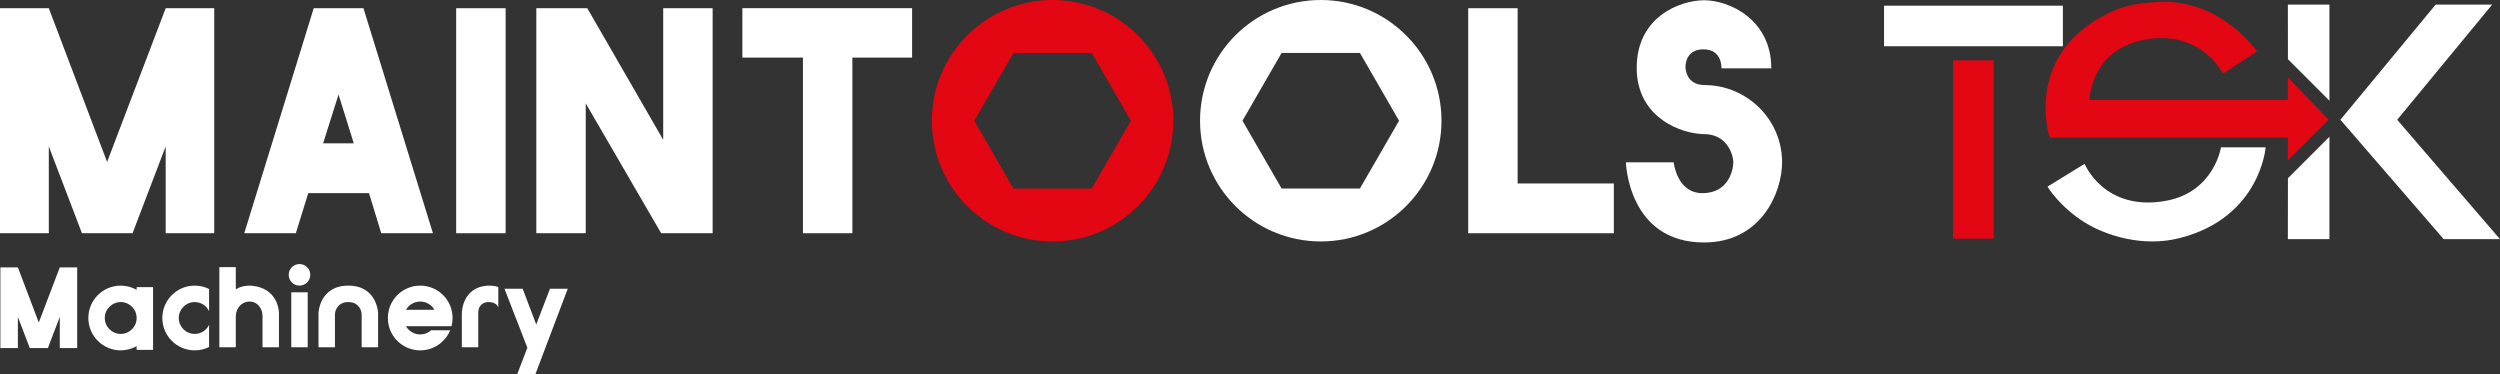
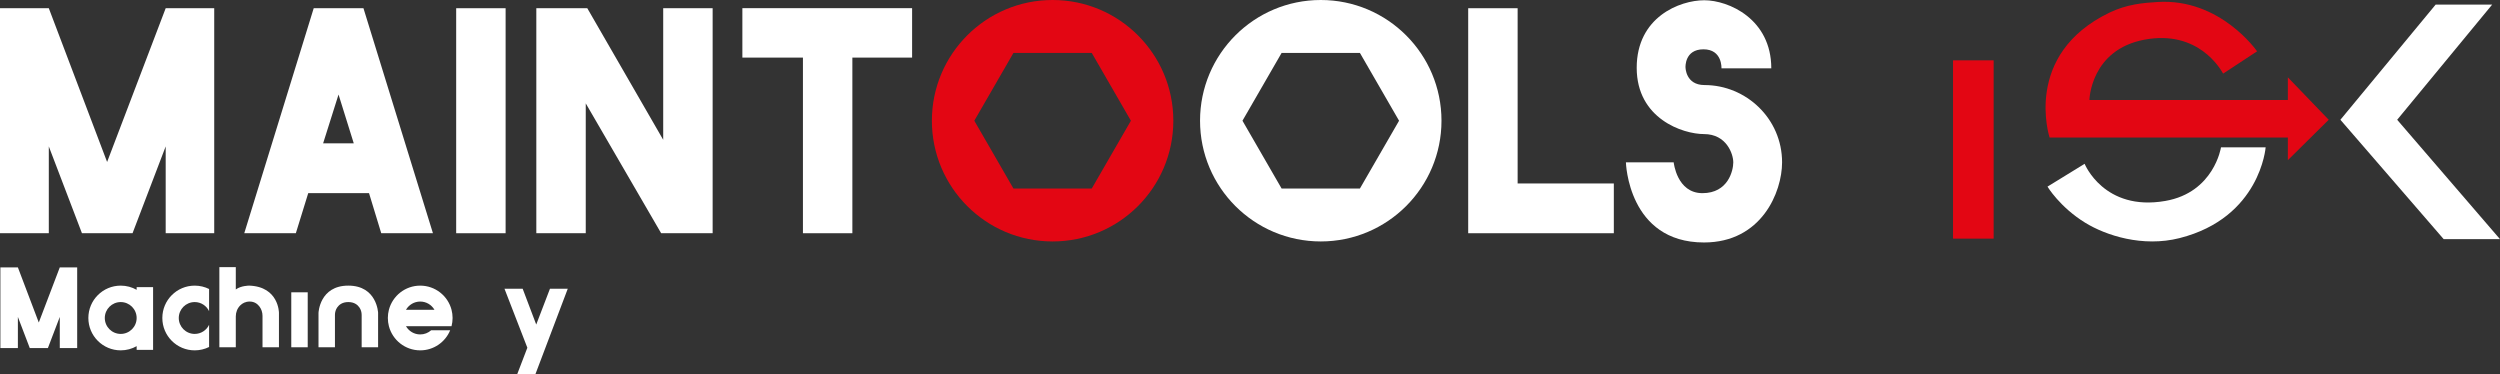
<svg xmlns="http://www.w3.org/2000/svg" id="a" data-name="white" viewBox="0 0 4866.5 729">
  <rect x="0" y="0" width="4866.5" height="729" fill="#333333" stroke="none" />
  <defs>
    <style>      .b {        fill: #fff;      }      .c {        fill: #e30613;      }    </style>
  </defs>
  <path class="b" d="m266,559v5.15c-9.15-5.19-19.73-8.15-31-8.15-34.79,0-63,28.21-63,63s28.21,63,63,63c11.27,0,21.85-2.96,31-8.15v7.15h32v-122h-32Zm-31,91c-17.12,0-31-13.88-31-31s13.88-31,31-31,31,13.88,31,31-13.88,31-31,31Z" />
  <path class="b" d="m567,676h32v-107h-32v107Z" />
-   <path class="b" d="m899,612.11v63.89h32v-68.02c0-4.05,1.05-8.08,3.25-11.48,2.75-4.25,7.75-8.5,16.75-8.5,17,0,19,11,19,11v-40.12s-5.52-2.88-17.26-2.88c-10.27,0-38.35,2.3-49.9,33.69-2.64,7.17-3.84,14.79-3.84,22.43Z" />
  <path class="b" d="m736,609v67h-32v-62.95c0-5.17-1.44-10.29-4.38-14.55-3.62-5.25-10.12-10.5-21.62-10.5s-18,5.25-21.62,10.5c-2.94,4.26-4.38,9.38-4.38,14.55v62.95h-32v-67s2-53,58-53,58,53,58,53Z" />
-   <circle class="b" cx="583" cy="535" r="21" />
  <path class="b" d="m881,619c0-5.53-.71-10.89-2.05-16-7.08-27.04-31.69-47-60.95-47s-53.87,19.96-60.95,47c-1.34,5.11-2.05,10.47-2.05,16s.71,10.89,2.05,16c7.08,27.04,31.69,47,60.95,47,26.32,0,48.88-16.15,58.3-39.08h-37.04c-5.65,5.03-13.1,8.08-21.26,8.08-11.84,0-22.19-6.44-27.72-16h88.67c1.34-5.11,2.05-10.47,2.05-16Zm-90.72-16c5.53-9.56,15.88-16,27.72-16s22.19,6.44,27.72,16h-55.44Z" />
  <polygon class="b" points="1105.22 562 1042 729 1006.57 729 1026.54 676.9 982 562 1017.41 562 1043.83 631.77 1070.57 562 1105.22 562" />
  <path class="b" d="m348,619c0,17.12,13.88,31,31,31,12.36,0,23.02-7.23,28-17.69v43.14c-8.43,4.19-17.94,6.55-28,6.55-34.79,0-63-28.21-63-63s28.21-63,63-63c10.06,0,19.57,2.36,28,6.55v43.14c-4.98-10.46-15.64-17.69-28-17.69-17.12,0-31,13.88-31,31Z" />
  <polygon class="b" points="417 16 417 454.01 322.53 454.01 322.53 285 258 454.01 159.53 454.01 95 285 95 454.01 0 454.01 0 16 95 16 208.5 315.3 322.53 16 417 16" />
  <polygon class="b" points="150.24 520.5 150.24 677.51 116.38 677.51 116.38 616.93 93.24 677.51 57.95 677.51 34.81 616.93 34.81 677.51 .76 677.51 .76 520.5 34.81 520.5 75.5 627.79 116.38 520.5 150.24 520.5" />
  <path class="b" d="m543,609v67h-32v-61.09c0-6.77-2.13-13.44-6.34-18.74-3.84-4.83-9.77-9.17-18.66-9.17-8.17,0-14.06,3.33-18.22,7.39-5.74,5.62-8.78,13.45-8.78,21.48v60.12h-32v-156h32v43.5c10-7.5,26-7.5,26-7.5,58,2,58,53,58,53Z" />
  <rect class="b" x="888" y="16" width="96.22" height="438.01" />
  <polygon class="b" points="3141.47 357.13 3141.47 454.01 2858 454.01 2858 16 2954.22 16 2954.22 357.13 3141.47 357.13" />
  <polygon class="b" points="1775.5 15.89 1775.5 112.12 1659.22 112.12 1659.22 454.01 1563 454.01 1563 112.12 1445.11 112.12 1445.11 15.89 1775.5 15.89" />
  <polygon class="b" points="1387.22 16 1387.22 454.01 1287 454.01 1140.22 201.24 1140.22 454.01 1044 454.01 1044 16 1143.22 16 1291 272.14 1291 16 1387.22 16" />
  <path class="b" d="m2571,0c-129.79,0-235,105.21-235,235s105.21,235,235,235,235-105.21,235-235S2700.79,0,2571,0Zm76.21,367h-152.42l-76.21-132,76.21-132h152.42l76.21,132-76.21,132Z" />
  <path class="c" d="m2049,0c-129.79,0-235,105.21-235,235s105.21,235,235,235,235-105.21,235-235S2178.79,0,2049,0Zm76.21,367h-152.42l-76.21-132,76.21-132h152.42l76.21,132-76.21,132Z" />
-   <rect class="b" x="3667.5" y="11.06" width="348.08" height="78.97" />
  <rect class="c" x="3801.78" y="117.45" width="79.05" height="347.06" />
-   <polygon class="b" points="4453.55 8.99 4534.47 8.99 4534.47 196.01 4453.7 115.24 4453.55 8.99" />
-   <polygon class="b" points="4453.55 465.55 4534.47 465.55 4534.47 266.19 4453.7 346.96 4453.55 465.55" />
  <polygon class="b" points="4741.2 8.99 4851.23 8.99 4666.34 233.14 4866.5 465.55 4756.9 465.55 4555.81 233.14 4741.2 8.99" />
  <path class="c" d="m3989.77,267.74h463.78v44.04l79.54-78.64-79.54-82.61v44.12h-386.31s2.07-97.86,107.42-117.48c105.36-19.63,148.74,58.88,152.87,66.11l66.11-43.38s-71.27-103.29-193.16-96.06c-28.92,1.72-60.47,4.51-94,20.66-169.8,81.79-116.72,243.25-116.72,243.25Z" />
  <path class="b" d="m4323.41,286.85h86.88s-10.33,136.81-167.45,176.63c-72.04,18.26-143.58-5.16-183.86-29.95-49.37-30.38-73.34-70.24-73.34-70.24l72.3-44.42s37.54,93.08,157,72.3c95.03-16.53,108.46-104.33,108.46-104.33Z" />
  <path class="b" d="m707.5,16h-96.82l-135.19,438.01h100.4l24.11-78.01h118.35l23.78,78.01h100.63L707.5,16Zm-78.5,263l30-95,29.63,95h-59.63Z" />
  <path class="b" d="m3351,133s2-37-35-37-35,35-35,35c0,0,0,34.57,37,34.57,81,0,151,65.43,151,150.43,0,58-40,156-152,156-148,0-152-156-152-156h93s6,60,56,60,60-44,60-60-13-55-57-55c-41.24,0-131-30-131-129S3270,.5,3317.5.5s130.5,36.5,130.5,132.5h-97Z" />filter: drop-shadow(3px 5px 2px rgb(0 0 0 / 0.4));</svg>